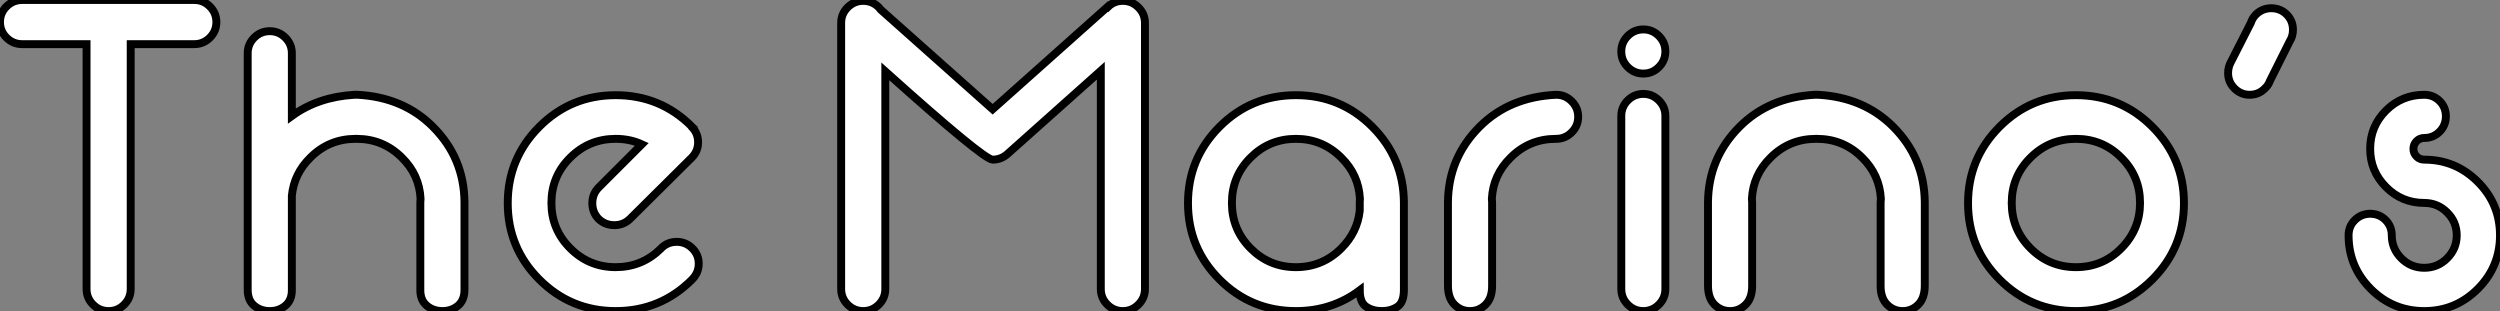
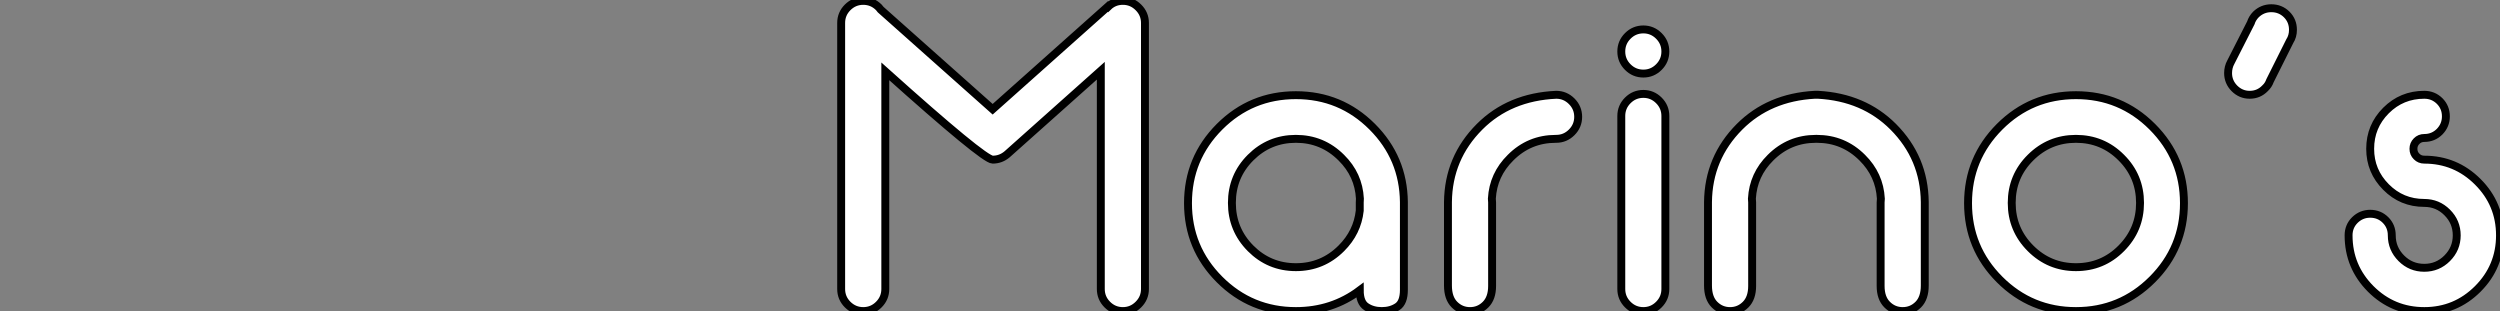
<svg xmlns="http://www.w3.org/2000/svg" viewBox="1.996 6.188 316.004 39.32">
  <rect x="1.996" y="6.188" width="316.004" height="39.32" fill="#808080" stroke="none" />
-   <path d="M27.29-33.74L19.25-33.74L19.25-2.79Q19.25-1.64 18.43-0.82Q17.61 0 16.46 0Q15.31 0 14.49-0.82Q13.67-1.64 13.67-2.79L13.67-2.79L13.67-33.74L5.52-33.74Q4.38-33.74 3.55-34.56Q2.73-35.38 2.73-36.53Q2.73-37.68 3.55-38.50Q4.38-39.32 5.52-39.32L5.52-39.32L27.29-39.32Q28.44-39.32 29.26-38.50Q30.08-37.68 30.08-36.53Q30.08-35.38 29.26-34.56Q28.44-33.74 27.29-33.74L27.29-33.74ZM34.04-2.68L34.04-32.59Q34.04-33.74 34.86-34.56Q35.68-35.38 36.83-35.38Q37.98-35.38 38.80-34.56Q39.62-33.74 39.62-32.59L39.62-32.59L39.62-24.66Q42.93-27.07 47.52-27.34L47.52-27.34L47.96-27.34Q53.73-27.02 57.45-23.30L57.45-23.30Q61.39-19.36 61.44-13.78L61.44-13.78L61.44-2.68Q61.44-1.37 60.62-0.68Q59.80 0 58.65 0Q57.50 0 56.68-0.68Q55.86-1.37 55.86-2.63L55.86-2.63L55.86-13.73Q55.86-13.97 55.89-14.22L55.89-14.22Q55.73-17.23 53.54-19.39L53.54-19.39Q51.16-21.77 47.80-21.77L47.80-21.77L47.69-21.77Q44.32-21.77 41.95-19.39L41.95-19.39Q39.89-17.36 39.62-14.57L39.62-14.57L39.62-2.63Q39.62-1.37 38.80-0.68Q37.98 0 36.83 0Q35.68 0 34.86-0.68Q34.04-1.37 34.04-2.68L34.04-2.68ZM78.39-15.61L83.86-21.08Q82.36-21.77 80.55-21.77L80.55-21.77Q77.19-21.77 74.81-19.40Q72.43-17.04 72.43-13.67Q72.43-10.31 74.81-7.93Q77.19-5.55 80.55-5.55L80.55-5.55Q83.89-5.55 86.27-7.90L86.27-7.90L86.32-7.96Q87.12-8.75 88.27-8.75Q89.41-8.75 90.23-7.94Q91.05-7.14 91.05-5.99Q91.05-4.84 90.23-4.02L90.23-4.02L90.18-3.96Q86.21 0 80.55 0Q74.89 0 70.90-3.99Q66.91-7.98 66.91-13.64Q66.91-19.30 70.90-23.30Q74.89-27.29 80.55-27.29Q86.21-27.29 90.18-23.32L90.18-23.32L90.15-23.30Q90.15-23.27 90.18-23.27L90.18-23.27Q90.97-22.48 90.97-21.33L90.97-21.33Q90.97-20.21 90.18-19.41L90.18-19.41L82.36-11.65Q81.54-10.86 80.39-10.86L80.39-10.86Q79.21-10.86 78.39-11.65L78.39-11.65Q77.60-12.47 77.60-13.64L77.60-13.64Q77.60-14.79 78.39-15.61L78.39-15.61Z" fill="white" stroke="black" transform="translate(0 0) scale(1 1) translate(-0.734 45.508)" />
  <path d="M8.31-30.30L8.31-30.30L8.31-2.79Q8.31-1.64 7.49-0.82Q6.67 0 5.52 0Q4.38 0 3.55-0.82Q2.73-1.64 2.73-2.79L2.73-2.79L2.73-36.42Q2.73-37.57 3.55-38.39Q4.38-39.21 5.52-39.21Q6.67-39.21 7.49-38.39L7.49-38.39Q7.63-38.25 7.74-38.09L7.74-38.09L21.88-25.51L36.45-38.50L36.48-38.47Q37.24-39.21 38.34-39.21L38.34-39.21Q39.48-39.21 40.30-38.39Q41.13-37.57 41.13-36.42L41.13-36.42L41.13-2.79Q41.13-1.64 40.30-0.82Q39.48 0 38.34 0Q37.19 0 36.37-0.82Q35.55-1.64 35.55-2.79L35.55-2.79L35.55-30.38L23.71-19.82Q22.91-19.14 21.88-19.14L21.88-19.14Q20.75-19.14 8.31-30.30ZM65.95-19.39L65.95-19.39Q63.57-21.77 60.21-21.77Q56.85-21.77 54.48-19.40Q52.12-17.04 52.12-13.67Q52.12-10.31 54.48-7.93Q56.85-5.55 60.21-5.55Q63.57-5.55 65.95-7.93L65.95-7.93Q67.98-9.95 68.28-12.69L68.28-12.69L68.28-13.73Q68.28-13.97 68.30-14.22L68.30-14.22Q68.14-17.23 65.95-19.39ZM73.86-13.78L73.86-2.68Q73.86-1.09 73.04-0.55Q72.21 0 71.07 0Q69.92 0 69.10-0.55Q68.28-1.09 68.28-2.63L68.28-2.63Q64.78 0 60.21 0L60.21 0Q54.55 0 50.56-3.99Q46.57-7.98 46.57-13.64Q46.57-19.30 50.56-23.30Q54.55-27.29 60.21-27.29Q65.87-27.29 69.86-23.30L69.86-23.30Q73.80-19.36 73.86-13.78L73.86-13.78ZM93.11-27.34L93.11-27.34Q94.25-27.34 95.07-26.52Q95.89-25.70 95.89-24.55Q95.89-23.41 95.07-22.59Q94.25-21.77 93.11-21.77L93.11-21.77L93.08-21.77Q89.71-21.77 87.34-19.39L87.34-19.39Q85.15-17.23 84.98-14.22L84.98-14.22Q85.01-13.97 85.01-13.73L85.01-13.73L85.01-3.17Q85.01-1.64 84.19-0.82Q83.37 0 82.22 0Q81.07 0 80.25-0.82Q79.43-1.64 79.43-3.23L79.43-3.23L79.43-13.78Q79.49-19.36 83.43-23.30L83.43-23.30Q87.20-27.07 93.11-27.34ZM106.09-30.84Q105.27-30.02 104.13-30.02Q102.98-30.02 102.16-30.84Q101.34-31.66 101.34-32.81Q101.34-33.96 102.16-34.78Q102.98-35.60 104.13-35.60Q105.27-35.60 106.09-34.78Q106.91-33.96 106.91-32.81Q106.91-31.66 106.09-30.84ZM106.09-0.82Q105.27 0 104.13 0Q102.98 0 102.16-0.82Q101.34-1.64 101.34-2.79L101.34-2.79L101.34-24.66Q101.34-25.81 102.16-26.63Q102.98-27.45 104.13-27.45Q105.27-27.45 106.09-26.63Q106.91-25.81 106.91-24.66L106.91-24.66L106.91-2.79Q106.91-1.64 106.09-0.82ZM125.78-27.34L126.22-27.34Q131.99-27.02 135.71-23.30L135.71-23.30Q139.64-19.36 139.70-13.78L139.70-13.78L139.70-3.23Q139.70-1.64 138.88-0.82Q138.06 0 136.91 0Q135.76 0 134.94-0.82Q134.12-1.64 134.12-3.17L134.12-3.17L134.12-13.73Q134.12-13.97 134.15-14.22L134.15-14.22Q133.98-17.23 131.80-19.39L131.80-19.39Q129.42-21.77 126.05-21.77L126.05-21.77L125.95-21.77Q122.58-21.77 120.20-19.39L120.20-19.39Q118.02-17.23 117.85-14.22L117.85-14.22Q117.88-13.97 117.88-13.73L117.88-13.73L117.88-3.17Q117.88-1.64 117.06-0.82Q116.24 0 115.09 0Q113.94 0 113.12-0.82Q112.30-1.64 112.30-3.23L112.30-3.23L112.30-13.78Q112.36-19.36 116.29-23.30L116.29-23.30Q120.01-27.02 125.78-27.34L125.78-27.34ZM158.81-27.29Q164.47-27.29 168.46-23.30Q172.46-19.30 172.46-13.64Q172.46-7.98 168.46-3.99Q164.47 0 158.81 0Q153.15 0 149.16-3.99Q145.17-7.98 145.17-13.64Q145.17-19.30 149.16-23.30Q153.15-27.29 158.81-27.29ZM164.54-19.40Q162.18-21.77 158.81-21.77Q155.45-21.77 153.07-19.40Q150.69-17.04 150.69-13.67Q150.69-10.31 153.07-7.93Q155.45-5.55 158.81-5.55Q162.18-5.55 164.54-7.93Q166.91-10.31 166.91-13.67Q166.91-17.04 164.54-19.40ZM183.34-29.12L185.83-34.10Q186.24-34.73 186.24-35.55L186.24-35.55Q186.24-36.70 185.45-37.49Q184.65-38.28 183.50-38.28L183.50-38.28Q182.38-38.28 181.56-37.49L181.56-37.49Q181.10-37.02 180.91-36.42L180.91-36.42L178.39-31.47Q178.04-30.84 178.04-30.08L178.04-30.08Q178.04-28.96 178.84-28.15Q179.65-27.34 180.77-27.34L180.77-27.34Q181.92-27.34 182.71-28.16L182.71-28.16Q183.15-28.57 183.34-29.12L183.34-29.12ZM202.84-27.34L202.84-27.34Q203.98-27.34 204.78-26.55Q205.57-25.76 205.57-24.61L205.57-24.61Q205.57-23.49 204.78-22.68Q203.98-21.88 202.84-21.88L202.84-21.88Q202.26-21.88 201.87-21.48Q201.47-21.08 201.47-20.51Q201.47-19.93 201.87-19.54Q202.26-19.14 202.84-19.14L202.84-19.14Q206.80-19.14 209.60-16.34Q212.41-13.54 212.41-9.57Q212.41-5.61 209.60-2.80Q206.80 0 202.84 0Q198.87 0 196.07-2.80Q193.27-5.61 193.27-9.57L193.27-9.57Q193.27-10.72 194.07-11.51Q194.88-12.30 196-12.30L196-12.30Q197.15-12.30 197.94-11.51Q198.73-10.72 198.73-9.57L198.73-9.57Q198.73-7.88 199.94-6.67Q201.14-5.47 202.84-5.47Q204.53-5.47 205.73-6.67Q206.94-7.88 206.94-9.57Q206.94-11.27 205.73-12.47Q204.53-13.67 202.84-13.67L202.84-13.67Q199.99-13.67 198.00-15.68Q196-17.69 196-20.51L196-20.51Q196-23.35 198.00-25.35Q199.99-27.34 202.84-27.34Z" fill="white" stroke="black" transform="translate(106.324 0) scale(1 1) translate(-0.734 45.508)" />
</svg>